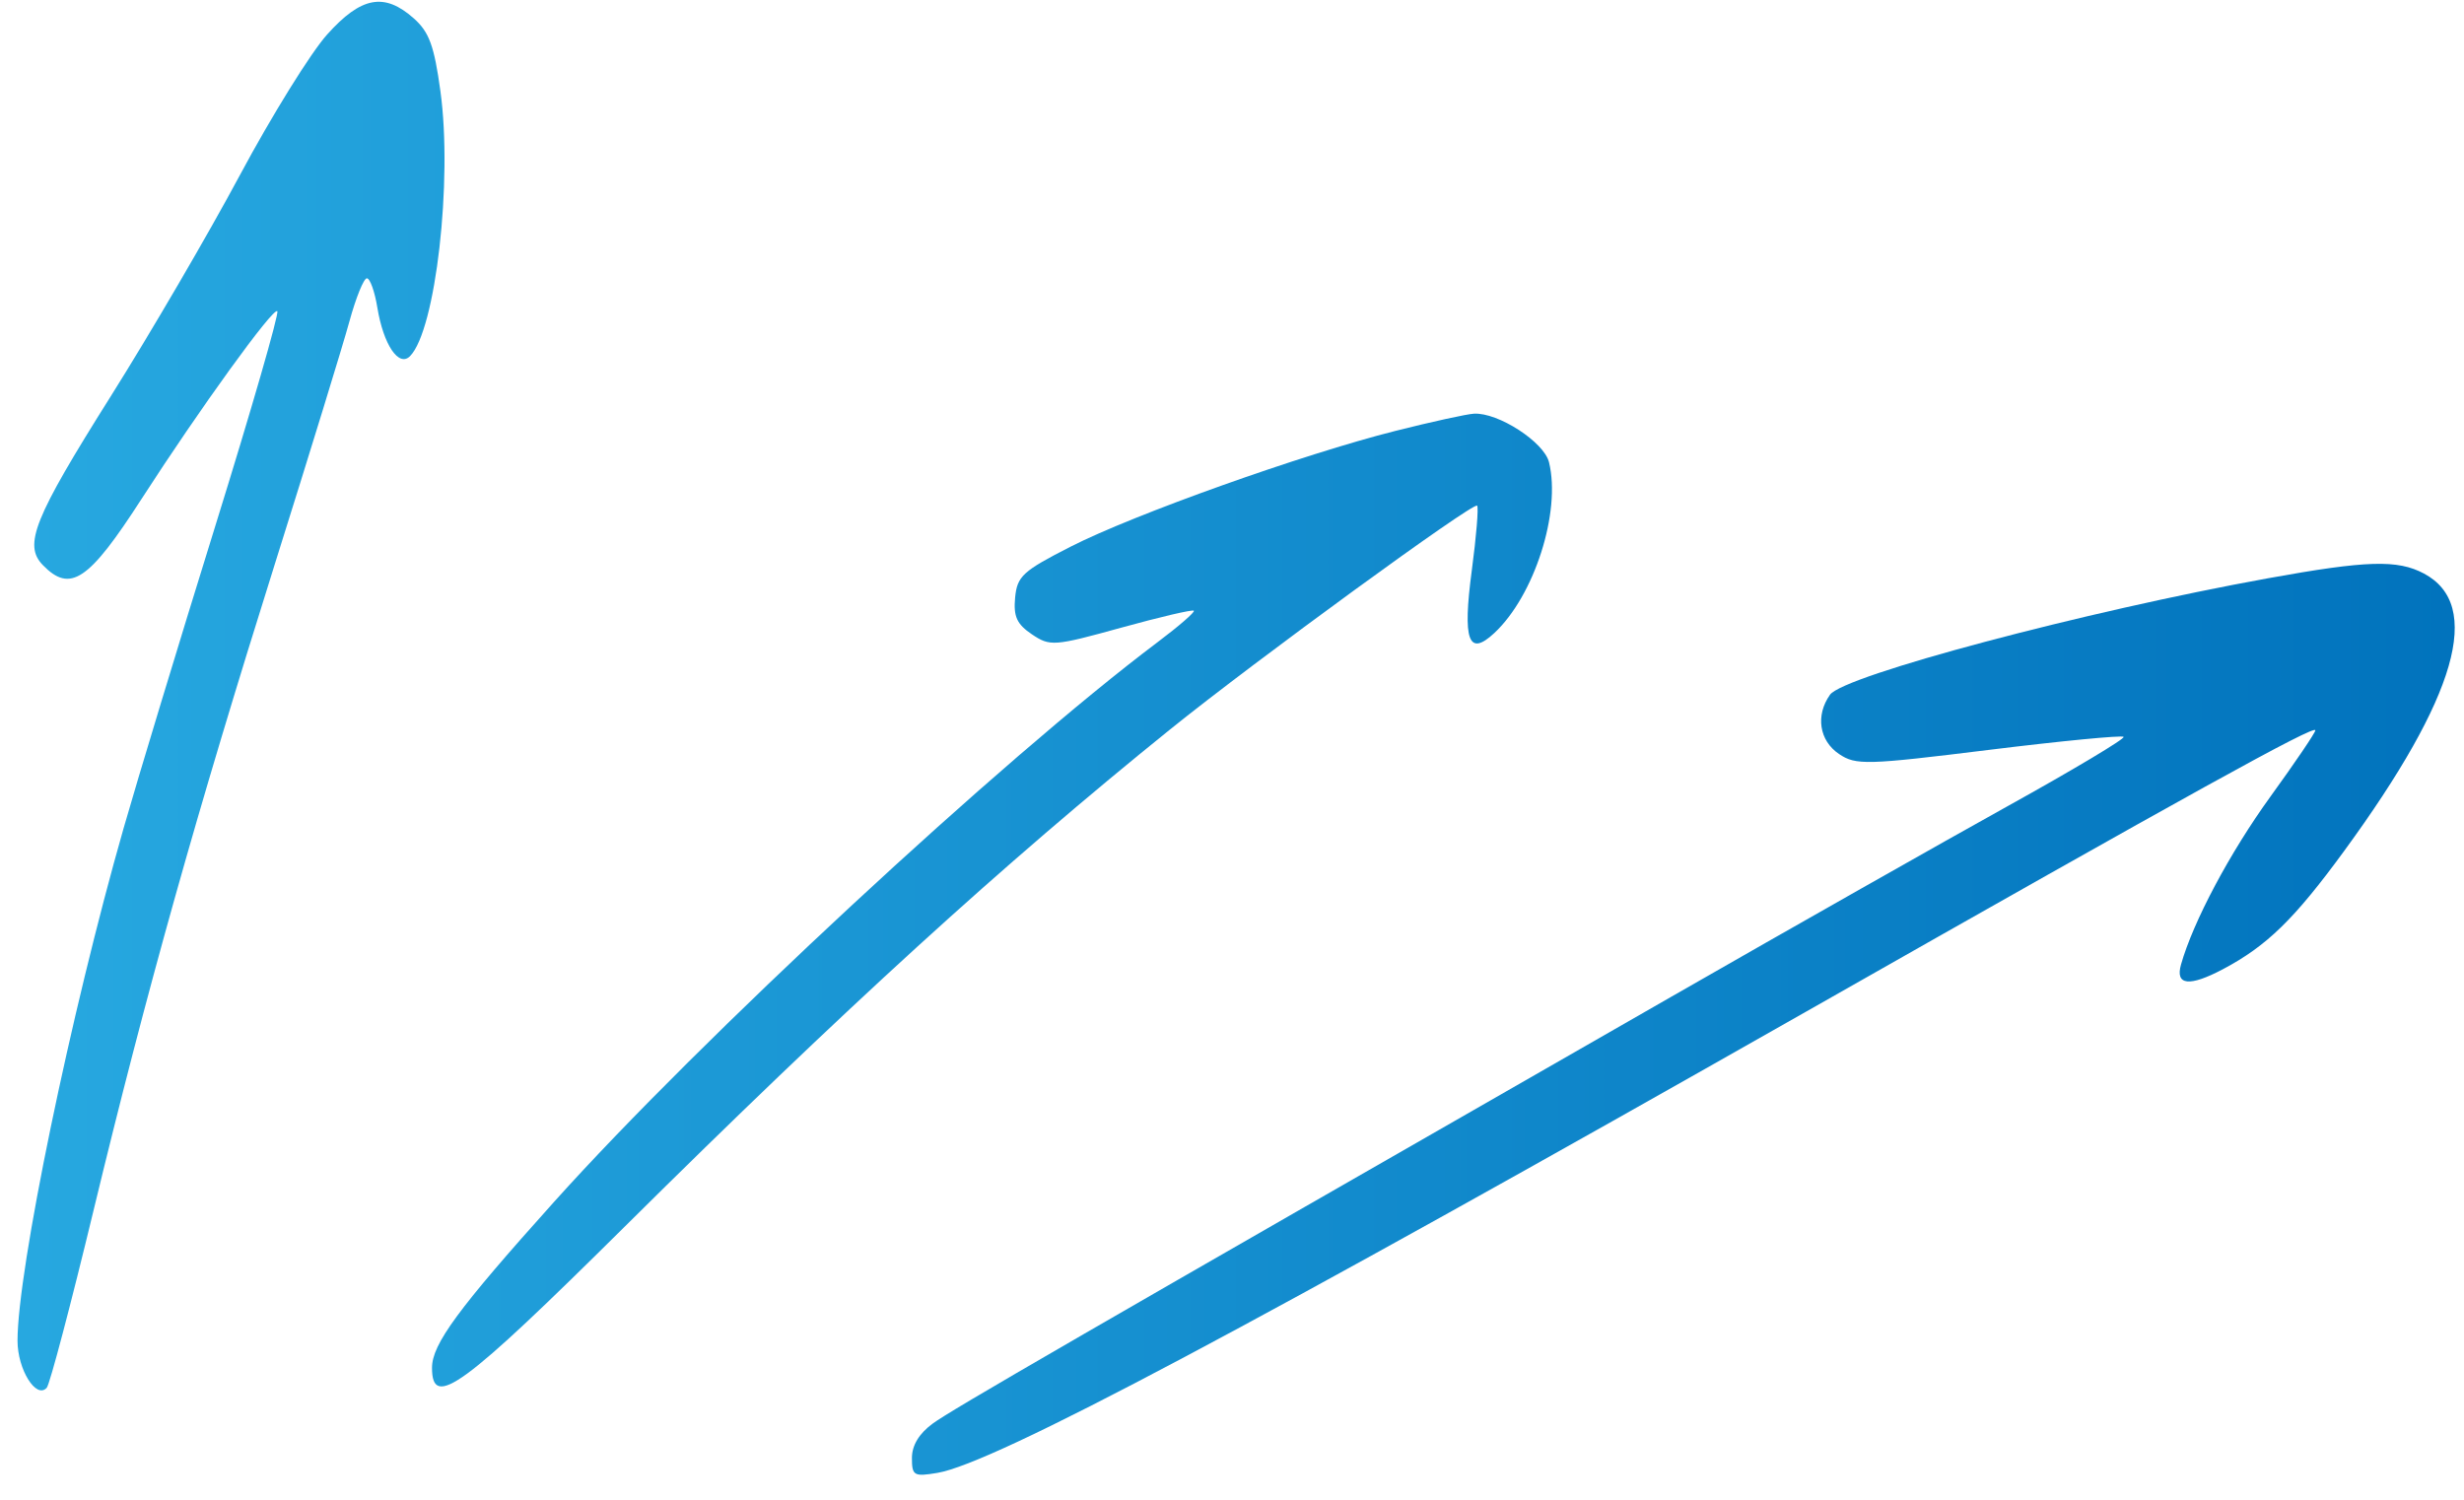
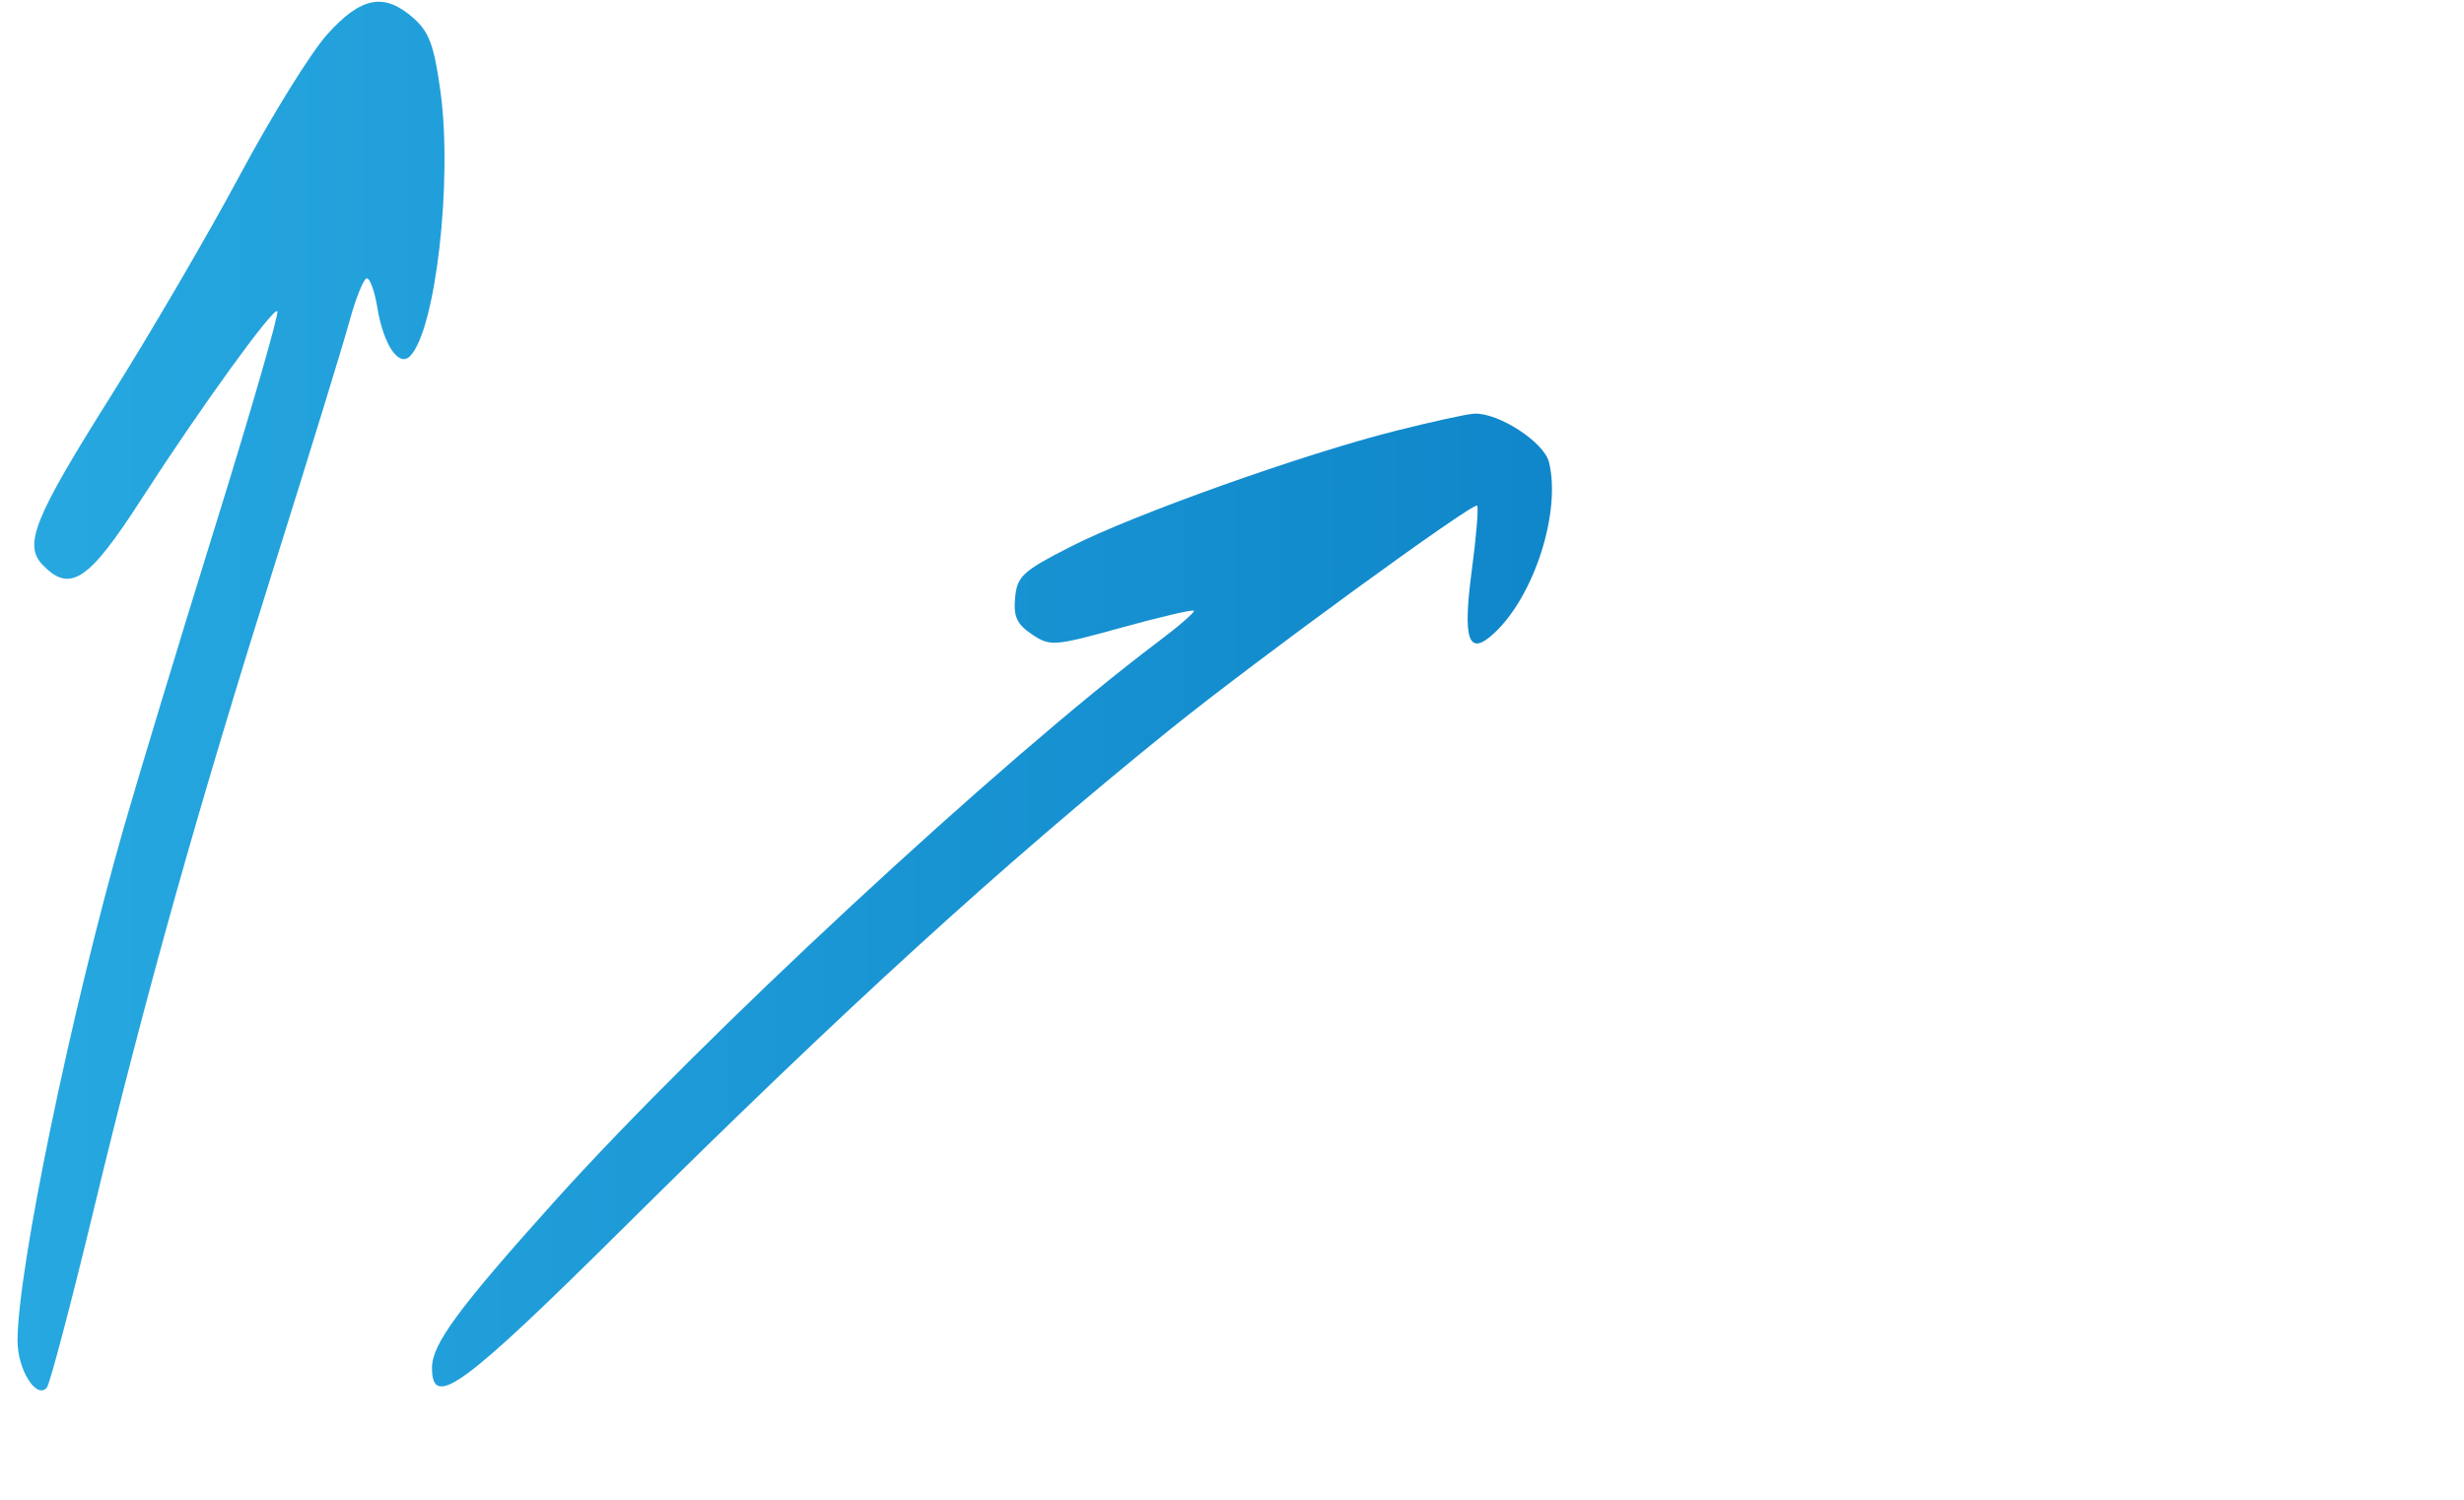
<svg xmlns="http://www.w3.org/2000/svg" width="92" height="56" viewBox="0 0 92 56" fill="none">
  <path d="M8.963 6.528C10.143 4.326 11.604 1.969 12.212 1.291C13.485 -0.13 14.349 -0.291 15.45 0.686C16.025 1.197 16.212 1.707 16.445 3.41C16.904 6.757 16.265 12.331 15.311 13.297C14.89 13.724 14.318 12.876 14.089 11.484C13.991 10.883 13.815 10.392 13.698 10.392C13.582 10.392 13.289 11.115 13.047 11.998C12.806 12.882 11.56 16.935 10.279 21.006C7.337 30.358 5.466 37.027 3.5 45.167C2.648 48.7 1.858 51.693 1.746 51.818C1.352 52.258 0.654 51.136 0.654 50.063C0.654 47.427 2.642 37.824 4.616 30.922C5.143 29.078 6.68 24.012 8.031 19.664C9.383 15.316 10.428 11.696 10.354 11.62C10.203 11.464 7.454 15.266 5.284 18.632C3.311 21.694 2.623 22.154 1.599 21.1C0.867 20.347 1.265 19.357 4.137 14.794C5.612 12.45 7.784 8.73 8.963 6.528Z" fill="url(#paint0_linear_125_654)" />
  <path d="M39.981 20.409C42.335 19.209 48.648 16.959 52.105 16.089C53.449 15.75 54.767 15.461 55.034 15.447C55.939 15.397 57.653 16.507 57.837 17.262C58.29 19.12 57.287 22.247 55.792 23.64C54.826 24.538 54.605 23.919 54.954 21.294C55.123 20.028 55.212 18.942 55.152 18.881C55.011 18.736 46.864 24.675 43.688 27.237C37.442 32.276 31.531 37.665 23.335 45.793C17.257 51.82 16.13 52.646 16.13 51.074C16.13 50.193 17.102 48.87 20.678 44.888C26.141 38.802 37.433 28.33 43.226 23.975C44.017 23.381 44.624 22.854 44.575 22.804C44.526 22.753 43.306 23.039 41.862 23.438C39.35 24.132 39.208 24.142 38.528 23.685C37.967 23.306 37.836 23.02 37.902 22.316C37.978 21.514 38.185 21.324 39.981 20.409Z" fill="url(#paint1_linear_125_654)" />
-   <path d="M68.329 25.94C68.838 25.224 77.838 22.831 84.685 21.592C88.367 20.925 89.518 20.891 90.503 21.415C92.719 22.594 91.74 26.006 87.532 31.766C85.664 34.322 84.645 35.317 83.002 36.188C81.745 36.853 81.213 36.796 81.433 36.019C81.889 34.407 83.259 31.835 84.781 29.733C85.699 28.465 86.45 27.357 86.45 27.27C86.45 27.046 81.823 29.602 67.445 37.769C46.717 49.542 37.106 54.645 35.001 54.997C34.121 55.144 34.049 55.102 34.049 54.44C34.049 53.971 34.317 53.528 34.825 53.156C35.538 52.633 39.962 50.077 62.422 37.207C66.901 34.64 72.556 31.436 74.987 30.087C77.419 28.738 79.356 27.58 79.291 27.514C79.227 27.448 76.961 27.667 74.257 28.001C69.682 28.567 69.294 28.578 68.664 28.153C67.924 27.654 67.781 26.711 68.329 25.94Z" fill="url(#paint2_linear_125_654)" />
  <defs>
    <linearGradient id="paint0_linear_125_654" x1="0.654" y1="27.566" x2="91.654" y2="27.566" gradientUnits="userSpaceOnUse">
      <stop stop-color="#27A8E0" />
      <stop offset="1" stop-color="#0173BD" />
    </linearGradient>
    <linearGradient id="paint1_linear_125_654" x1="0.654" y1="27.566" x2="91.654" y2="27.566" gradientUnits="userSpaceOnUse">
      <stop stop-color="#27A8E0" />
      <stop offset="1" stop-color="#0173BD" />
    </linearGradient>
    <linearGradient id="paint2_linear_125_654" x1="0.654" y1="27.566" x2="91.654" y2="27.566" gradientUnits="userSpaceOnUse">
      <stop stop-color="#27A8E0" />
      <stop offset="1" stop-color="#0173BD" />
    </linearGradient>
  </defs>
</svg>